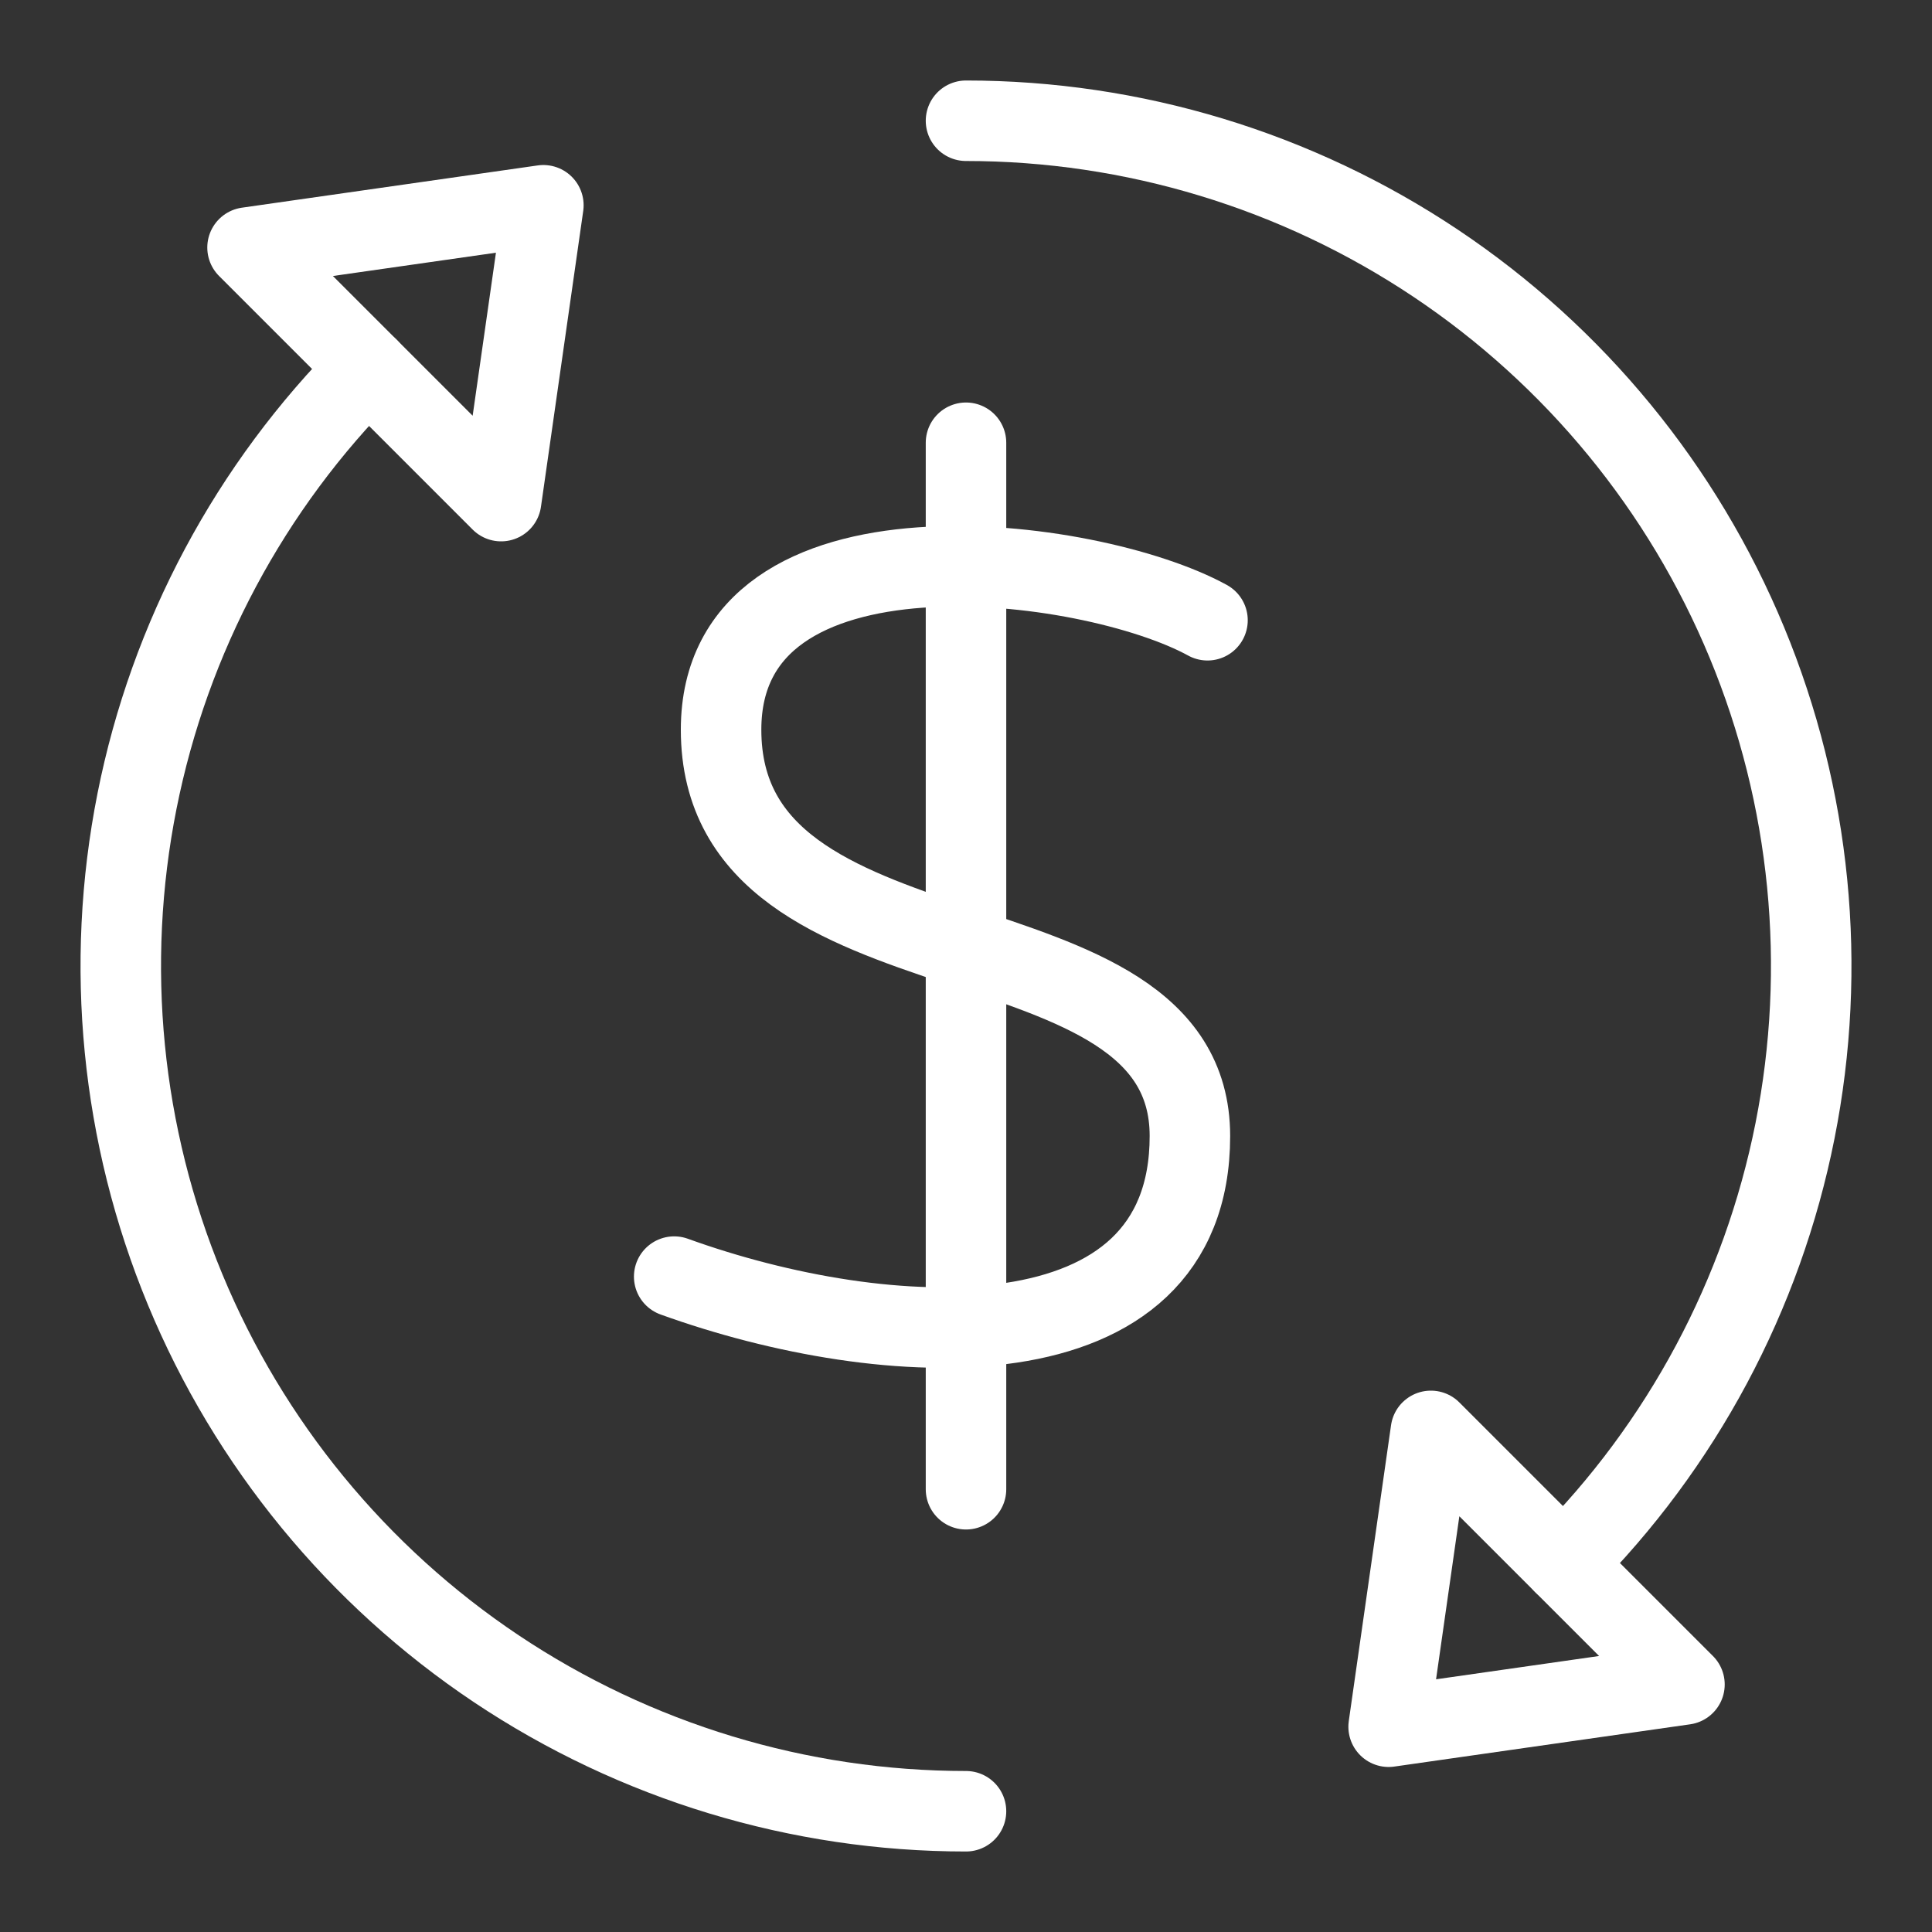
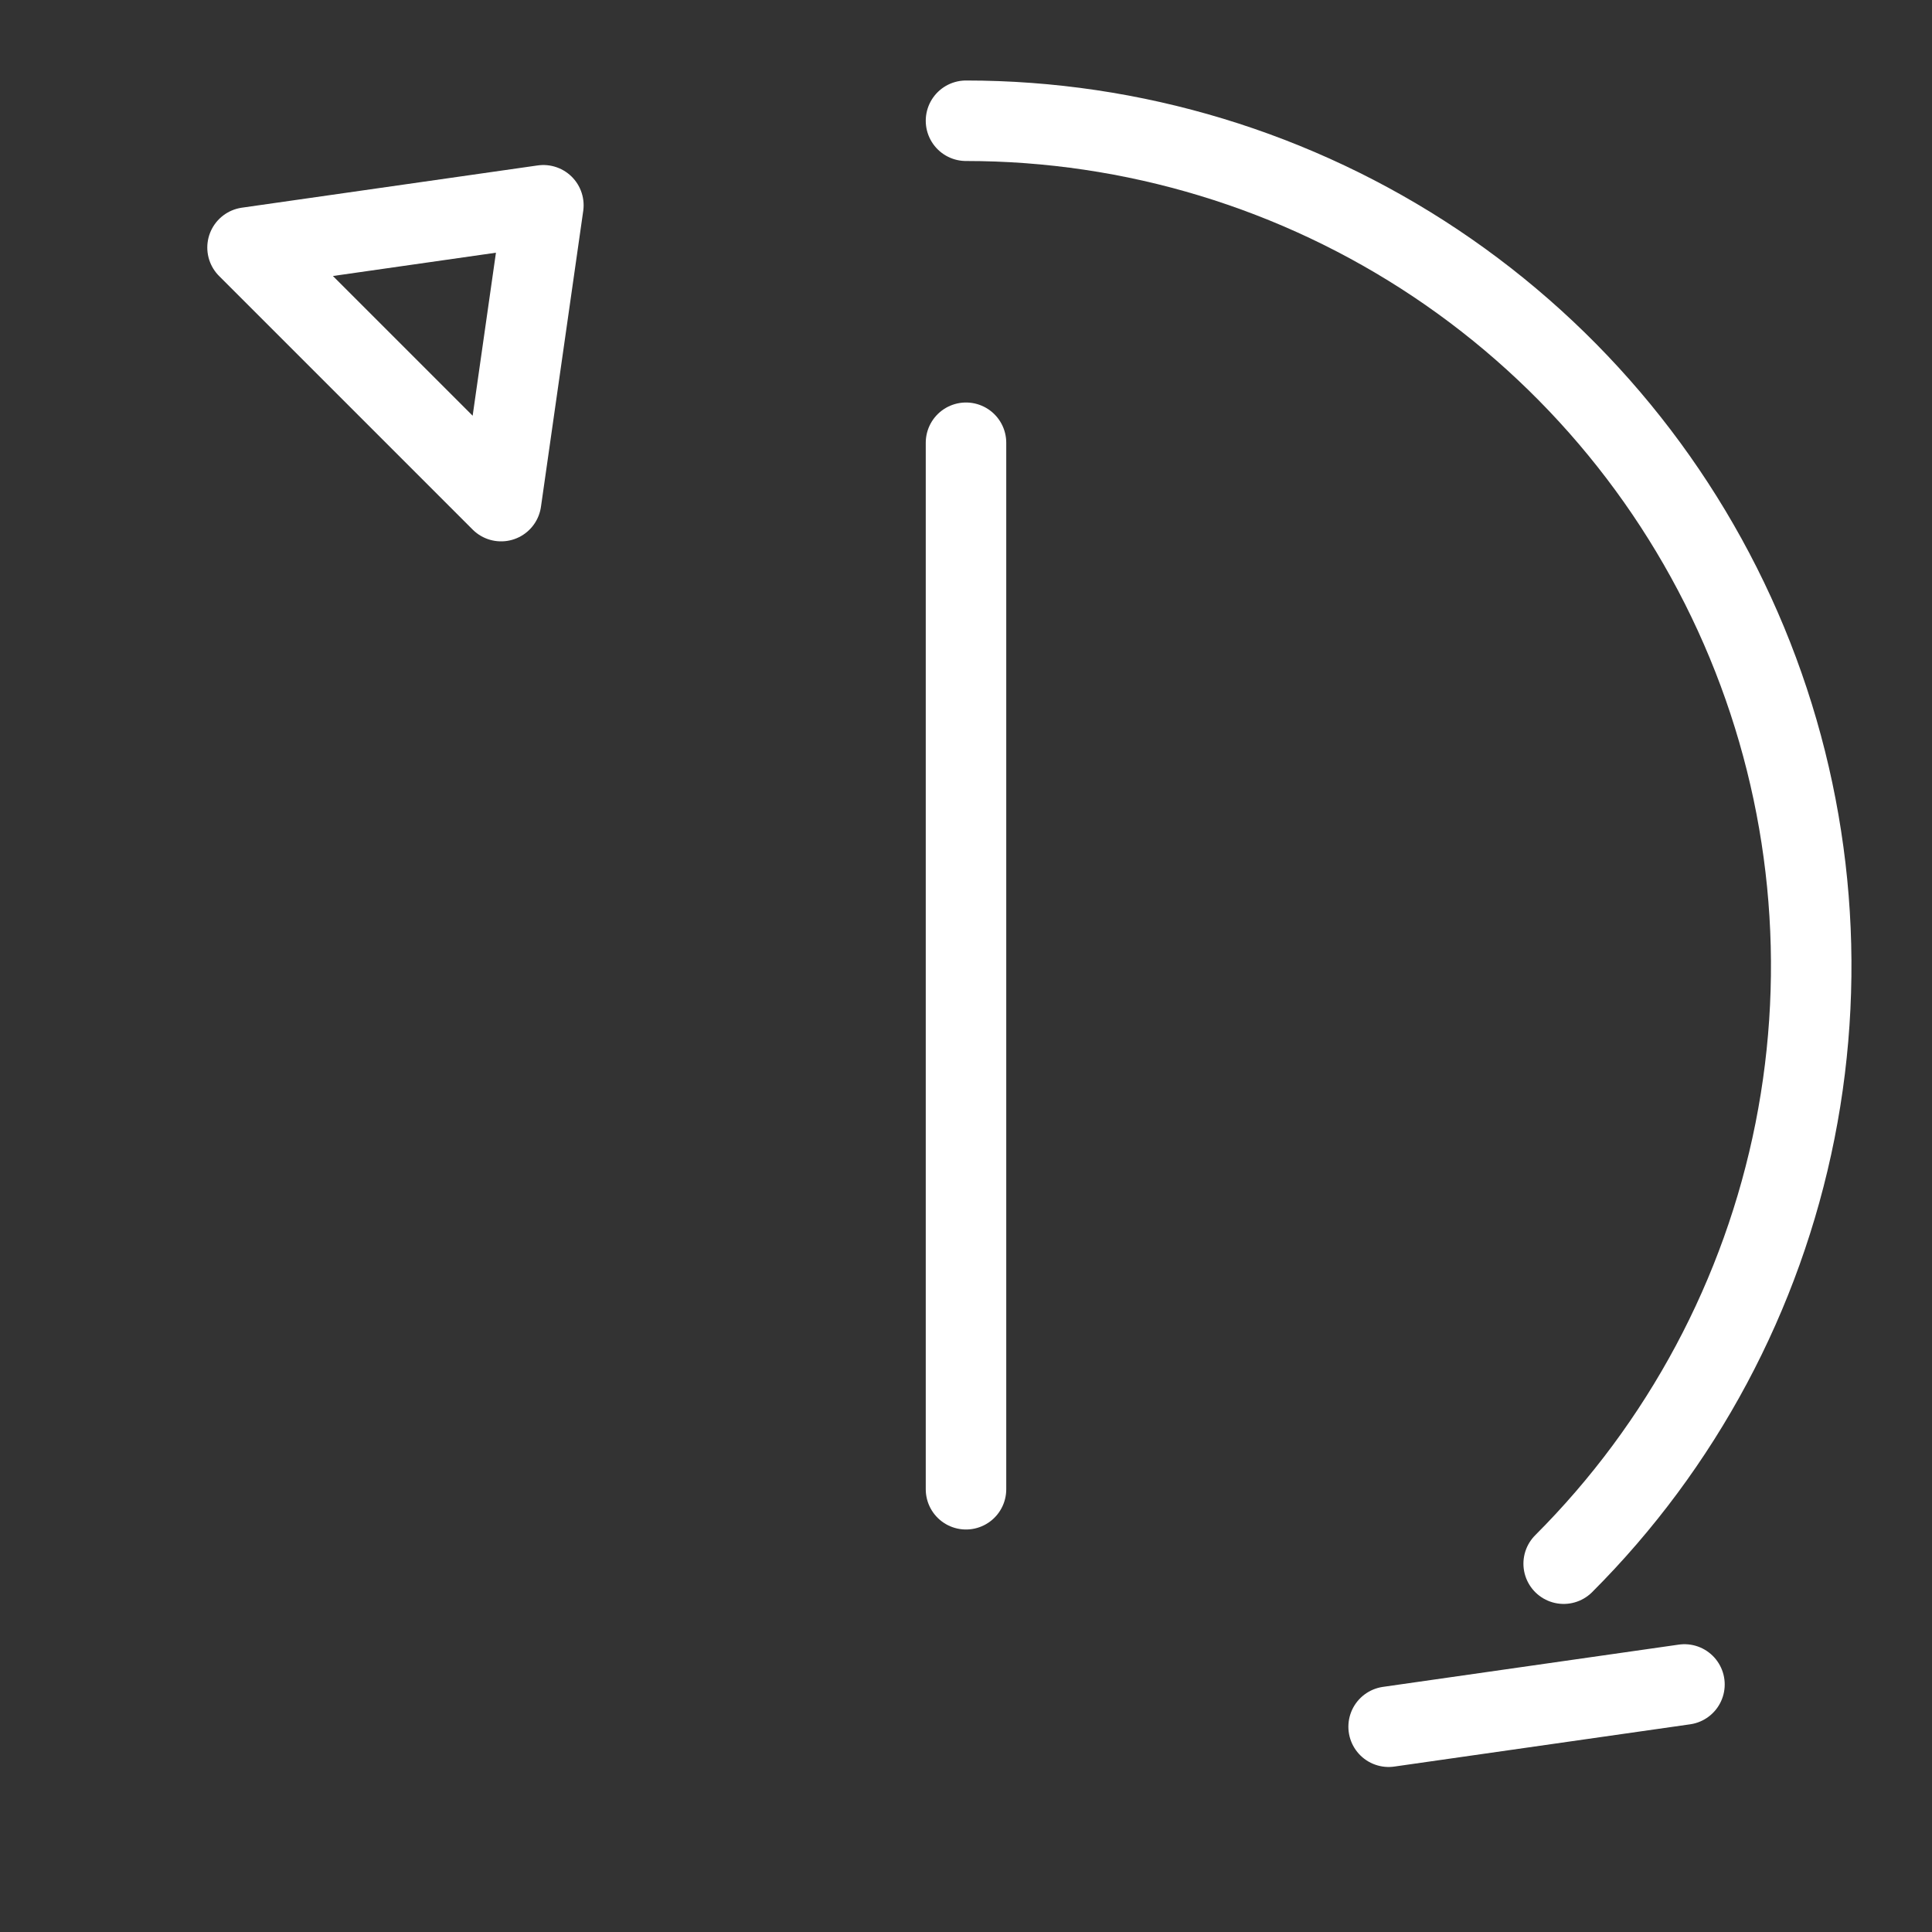
<svg xmlns="http://www.w3.org/2000/svg" width="48" height="48" viewBox="0 0 48 48" fill="none">
  <rect x="0" y="0" width="48" height="48" fill="#333333" stroke="none" />
  <path d="M24 11V37" stroke="white" stroke-width="2" stroke-miterlimit="10" stroke-linecap="round" stroke-linejoin="round" />
-   <path d="M30 15.41C27.088 13.81 17.915 12.61 17.915 18.129C17.915 24.729 29.563 22.4 29.563 28.224C29.563 34.048 21.992 33.611 16.75 31.717" stroke="white" stroke-width="2" stroke-miterlimit="10" stroke-linecap="round" stroke-linejoin="round" />
-   <path d="M41.85 41.85L34.5 42.9L35.55 35.55L41.85 41.85Z" stroke="white" stroke-width="2" stroke-miterlimit="10" stroke-linecap="round" stroke-linejoin="round" />
+   <path d="M41.85 41.85L34.5 42.9L41.85 41.85Z" stroke="white" stroke-width="2" stroke-miterlimit="10" stroke-linecap="round" stroke-linejoin="round" />
  <path d="M12.45 12.45L13.5 5.1L6.15 6.15L12.45 12.45Z" stroke="white" stroke-width="2" stroke-miterlimit="10" stroke-linecap="round" stroke-linejoin="round" />
  <path d="M38.849 38.849C41.786 35.912 43.786 32.17 44.596 28.097C45.406 24.023 44.99 19.801 43.401 15.964C41.812 12.127 39.12 8.847 35.667 6.539C32.213 4.232 28.153 3 24 3" stroke="white" stroke-width="2" stroke-miterlimit="10" stroke-linecap="round" stroke-linejoin="round" />
-   <path d="M9.151 9.151C6.214 12.088 4.214 15.83 3.404 19.903C2.594 23.977 3.01 28.199 4.599 32.036C6.188 35.873 8.88 39.153 12.333 41.461C15.787 43.768 19.847 45 24 45" stroke="white" stroke-width="2" stroke-miterlimit="10" stroke-linecap="round" stroke-linejoin="round" />
</svg>